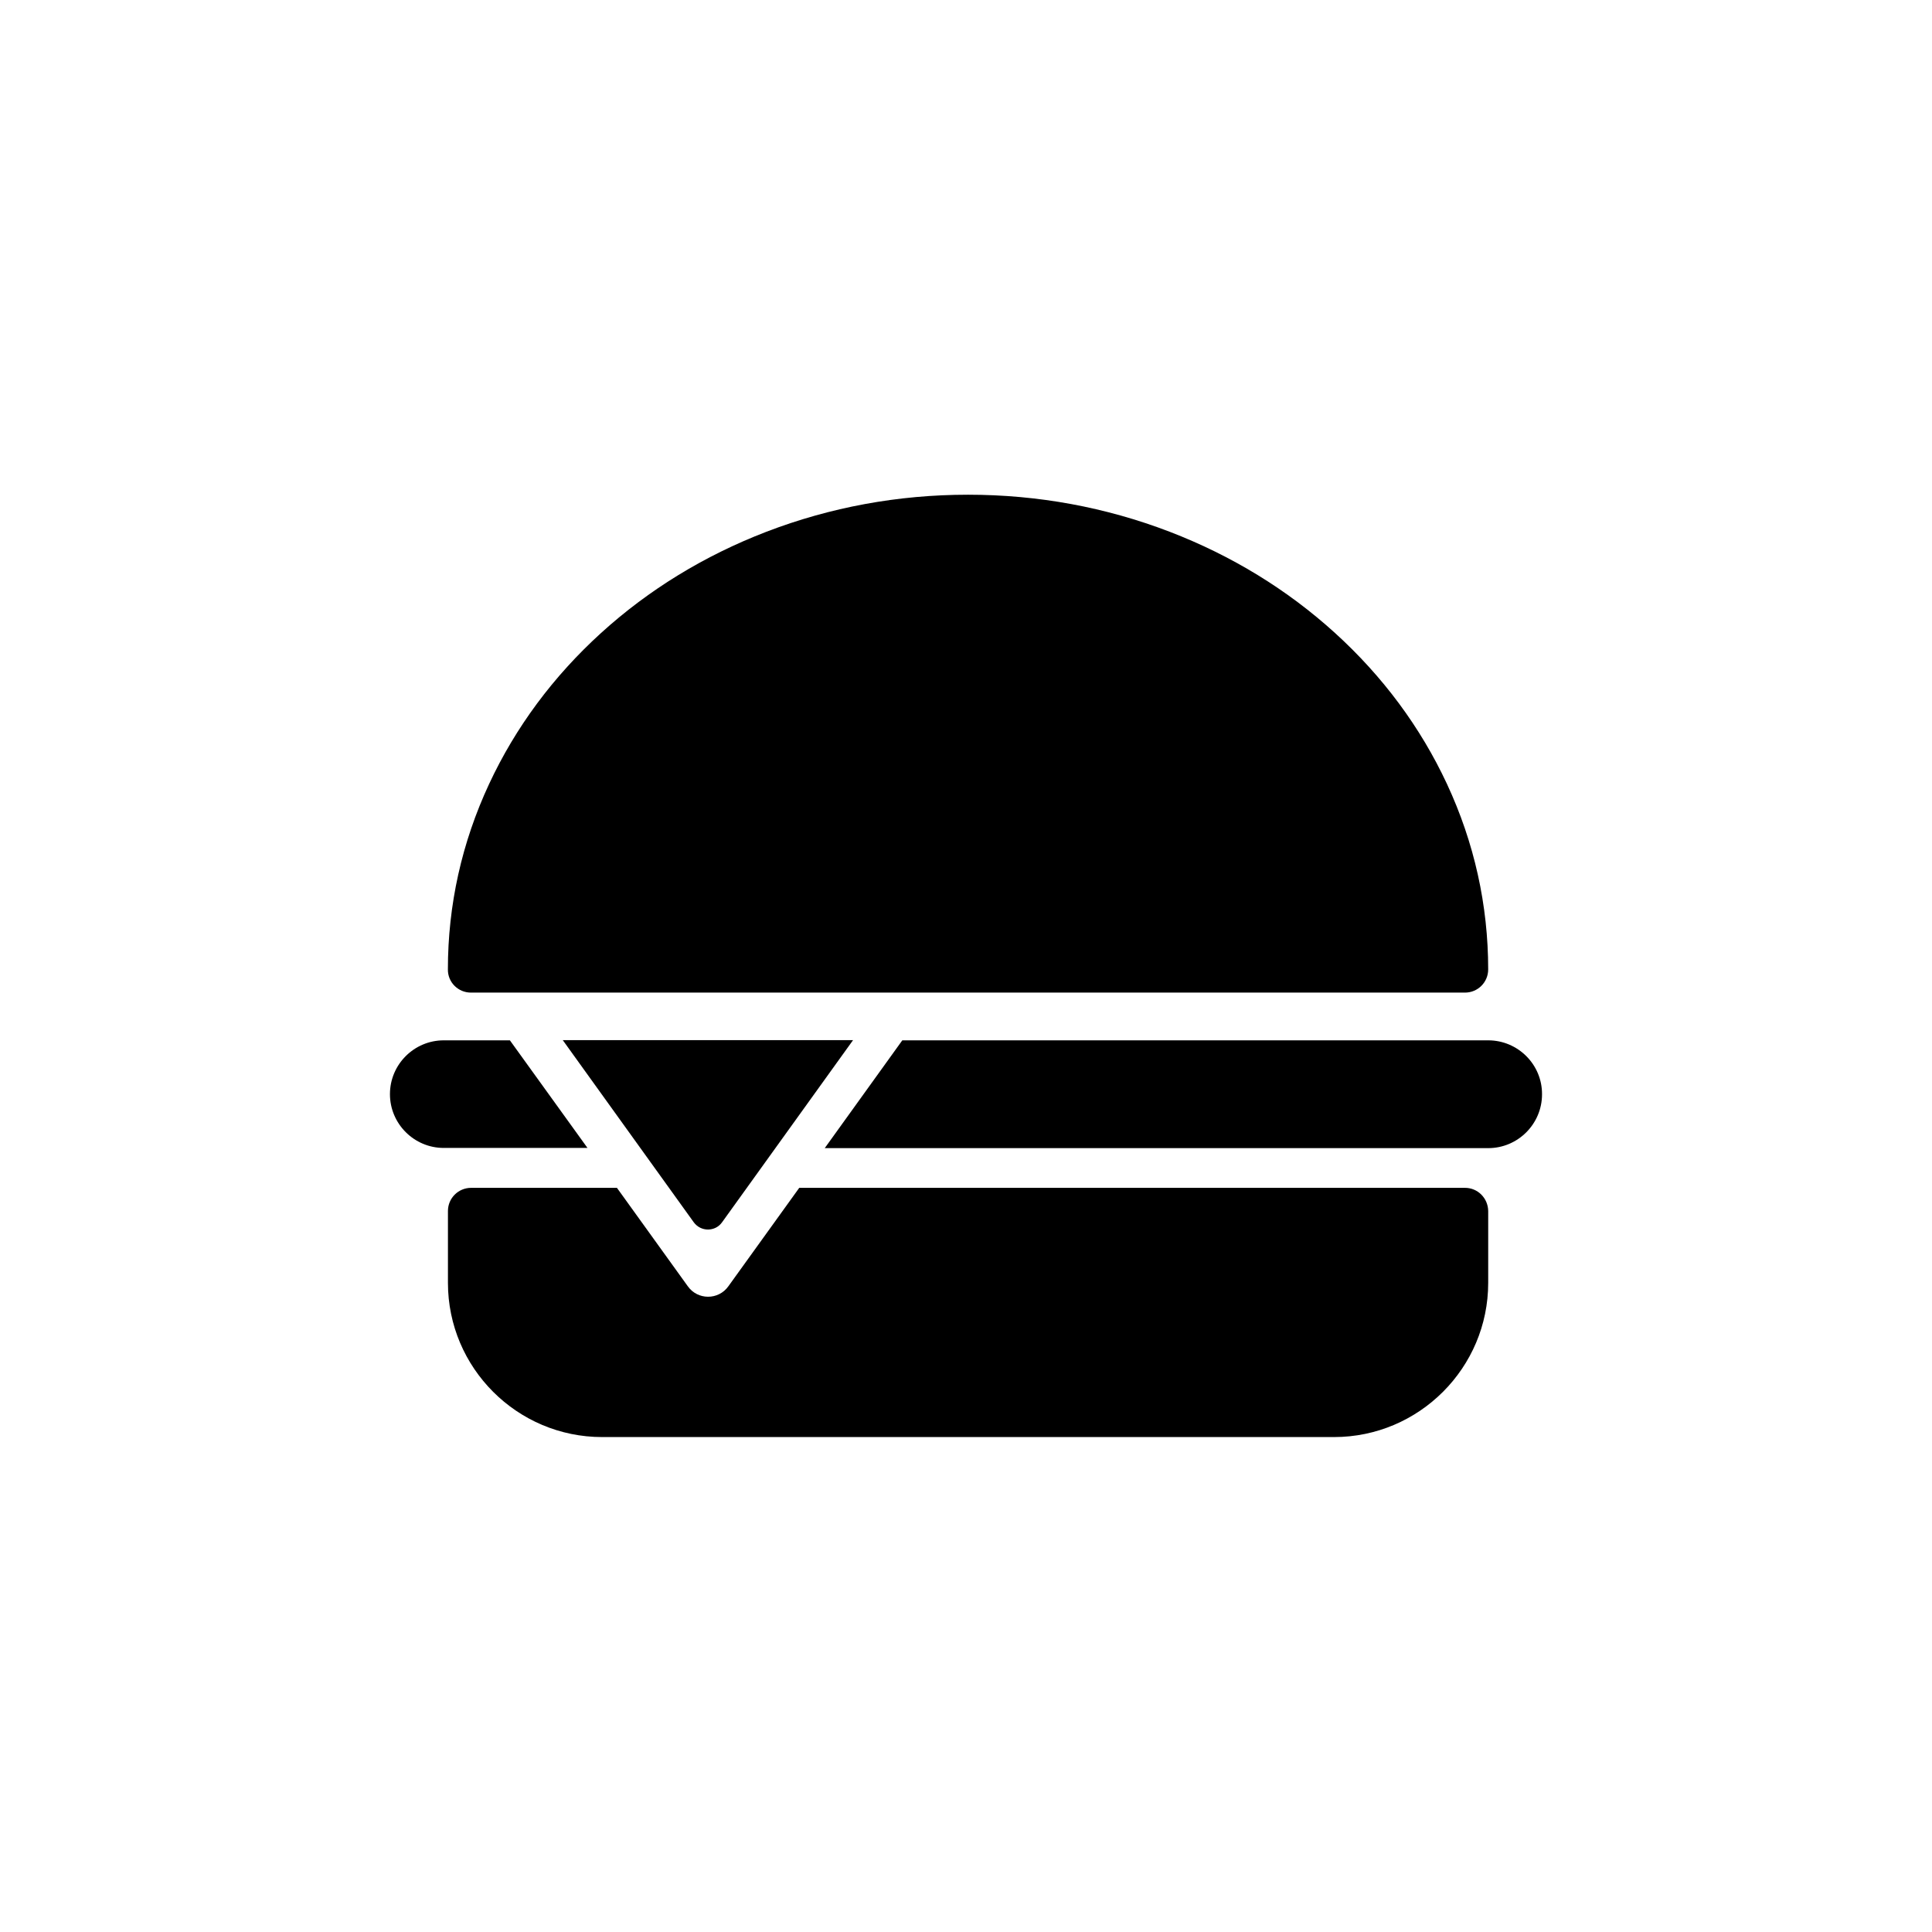
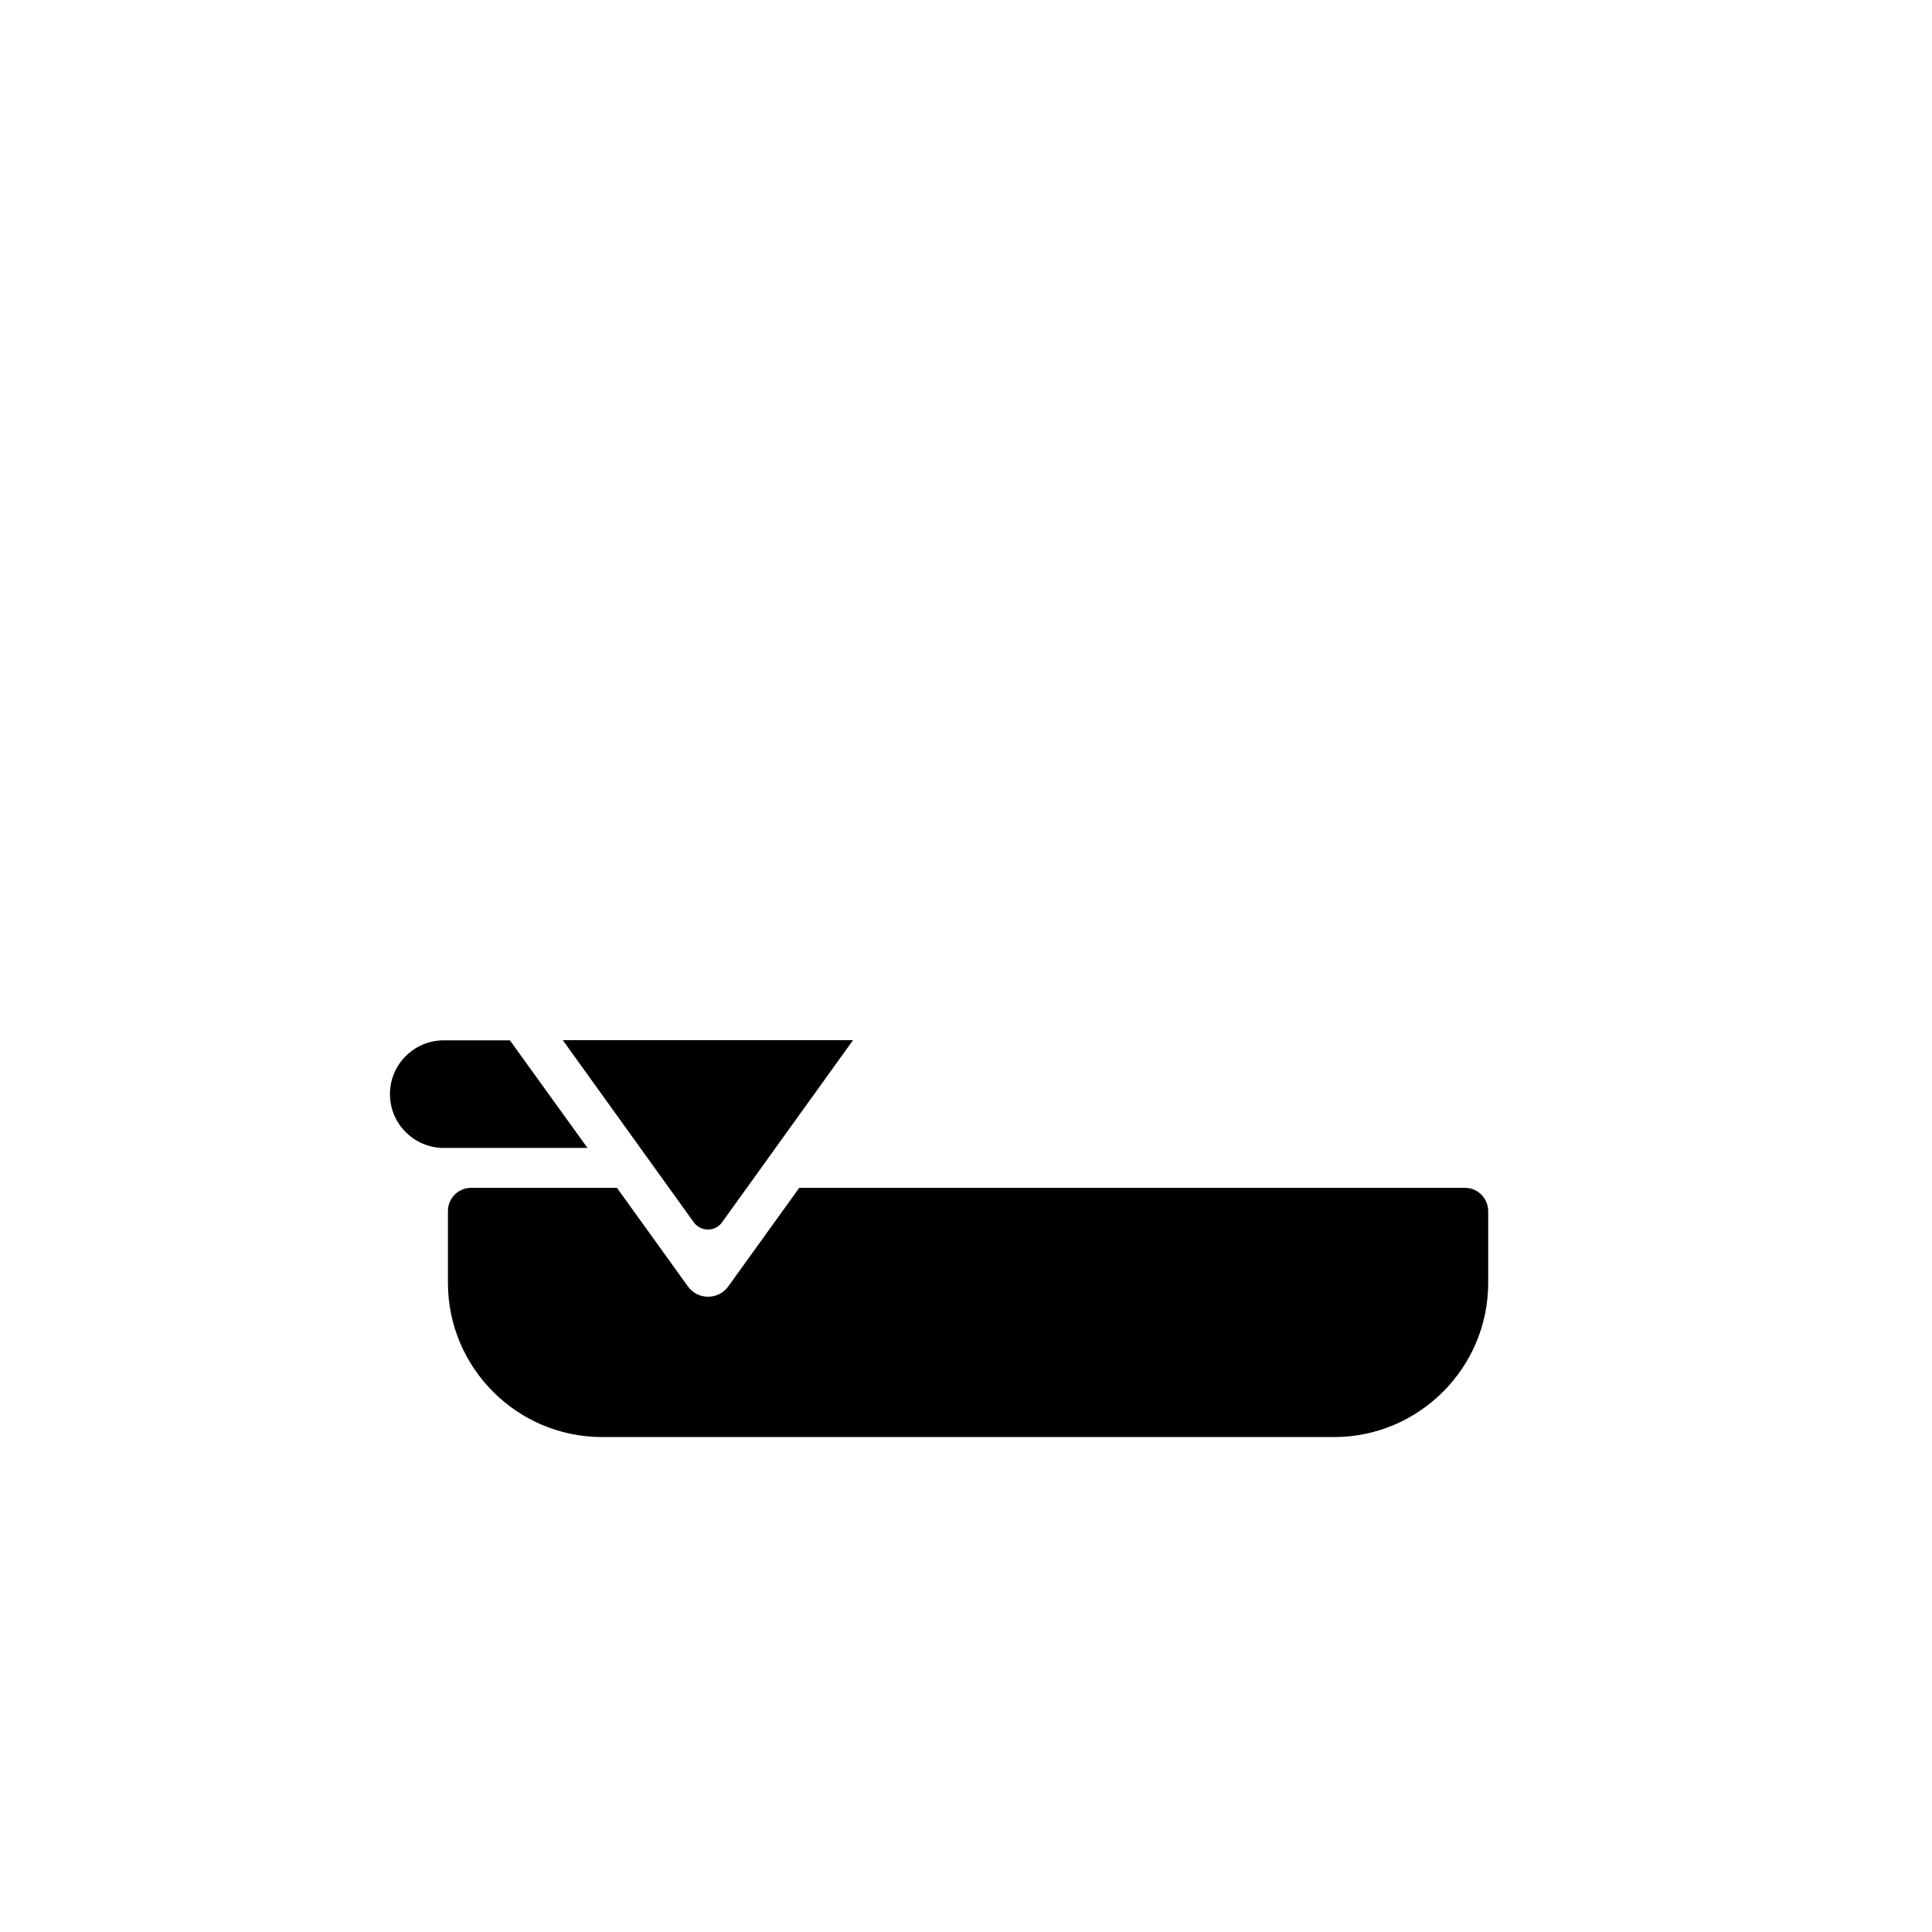
<svg xmlns="http://www.w3.org/2000/svg" fill="#000000" width="800px" height="800px" version="1.1" viewBox="144 144 512 512">
  <g>
-     <path d="m268.8 407.05h263.44c3.375 0 6.144-2.719 6.144-6.144 0-17.027-3.68-33.605-10.934-49.172-7.004-15.012-16.977-28.465-29.676-40.004-12.645-11.488-27.406-20.504-43.781-26.801-16.93-6.5-34.914-9.824-53.453-9.824s-36.527 3.324-53.453 9.824c-16.375 6.297-31.137 15.316-43.781 26.801-12.695 11.539-22.672 24.988-29.676 40.004-7.254 15.566-10.934 32.094-10.934 49.172-0.043 3.426 2.727 6.144 6.102 6.144z" />
-     <path d="m279.13 419.7h-17.531c-7.859 0-14.258 6.398-14.258 14.258s6.398 14.258 14.258 14.258h38.09z" />
+     <path d="m279.13 419.7h-17.531c-7.859 0-14.258 6.398-14.258 14.258s6.398 14.258 14.258 14.258h38.09" />
    <path d="m532.25 458.79h-176.44l-18.793 26.098c-2.621 3.68-8.113 3.68-10.73 0l-18.793-26.098h-38.641c-3.375 0-6.144 2.719-6.144 6.144v19.043c0 22.52 18.34 40.859 40.859 40.859h193.96c22.52 0 40.859-18.34 40.859-40.859v-19.043c-0.051-3.426-2.769-6.144-6.144-6.144z" />
    <path d="m335.36 467.91 34.711-48.266-76.93 0.004 34.711 48.266c1.867 2.566 5.695 2.566 7.508-0.004z" />
-     <path d="m538.39 419.7h-155.27l-20.555 28.566h175.83c7.859 0 14.258-6.398 14.258-14.258 0.051-7.91-6.398-14.309-14.258-14.309z" />
  </g>
</svg>